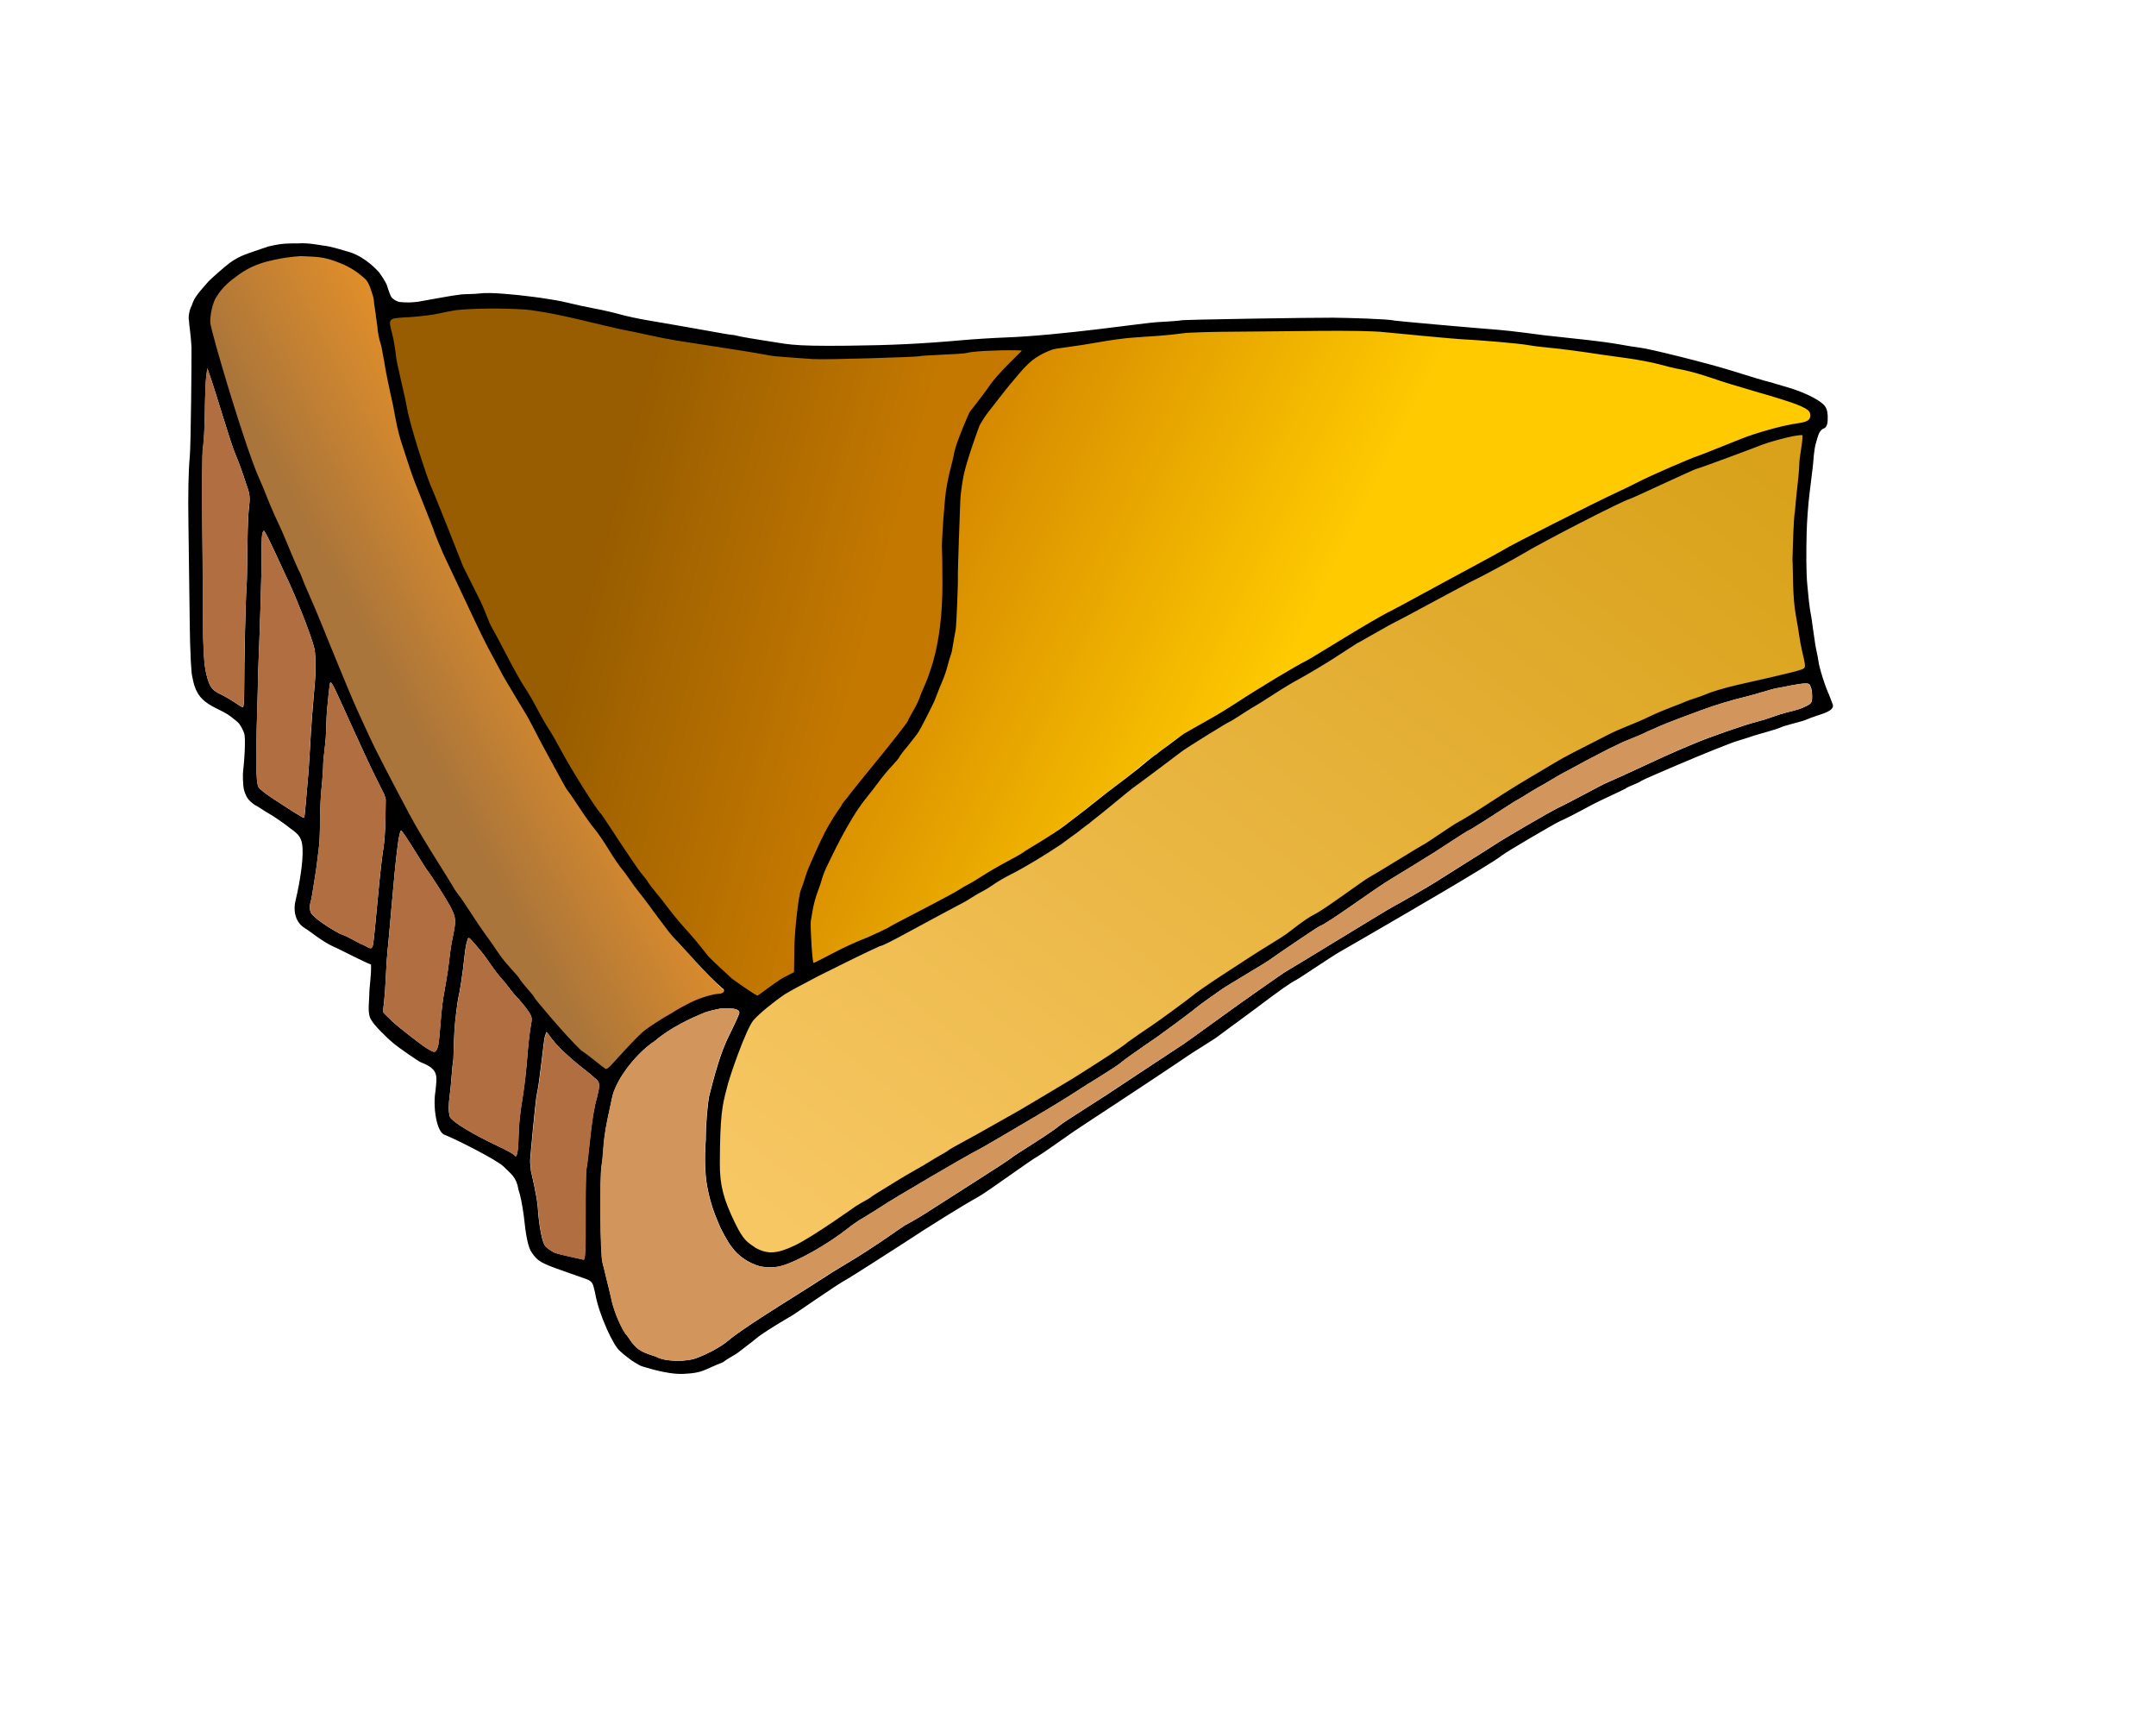
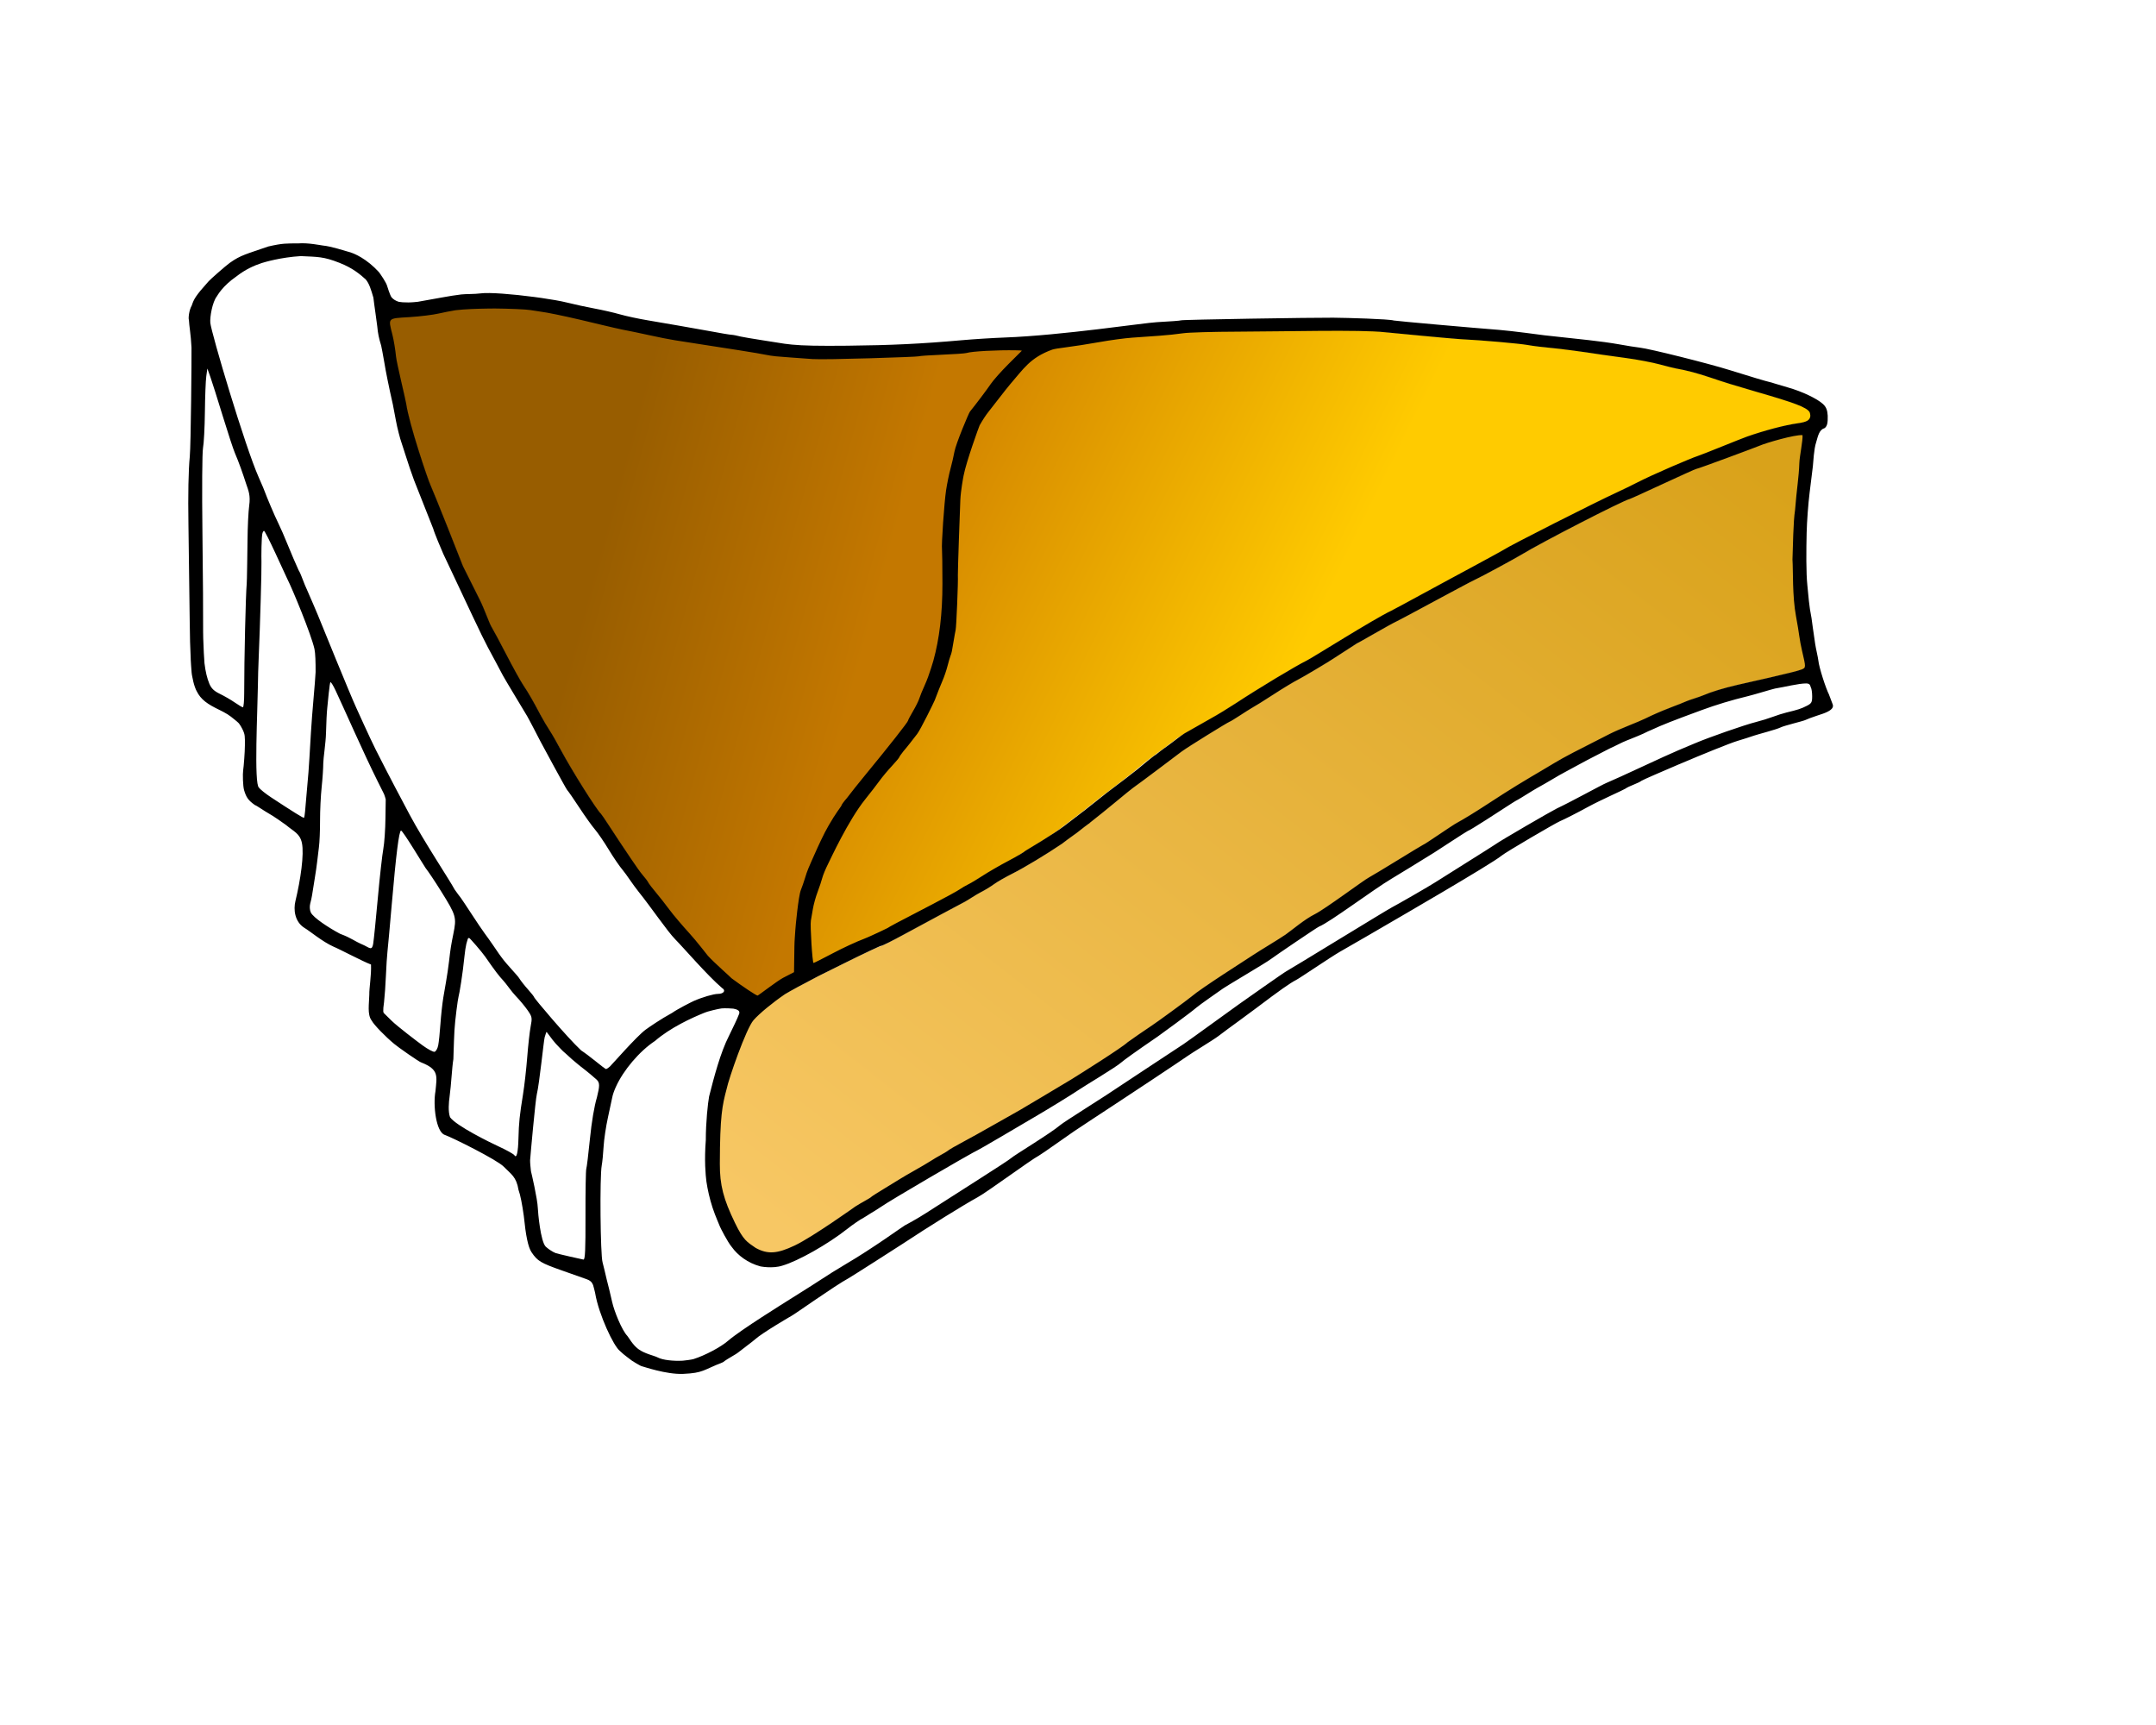
<svg xmlns="http://www.w3.org/2000/svg" xmlns:ns1="http://www.inkscape.org/namespaces/inkscape" xmlns:ns2="http://inkscape.sourceforge.net/DTD/sodipodi-0.dtd" xmlns:xlink="http://www.w3.org/1999/xlink" height="200pt" id="svg2" ns1:export-filename="/datas/Projs/Cliparts Stocker/flan.png" ns1:export-xdpi="90.000000" ns1:export-ydpi="90.000000" ns1:version="0.41" ns2:docbase="/datas/Projs/Cliparts Stocker" ns2:docname="flan.svg" ns2:version="0.32" width="250pt">
  <defs id="defs3">
    <linearGradient id="linearGradient12381">
      <stop id="stop12383" offset="0" style="stop-color:#e49029;stop-opacity:1;" />
      <stop id="stop12385" offset="1" style="stop-color:#aa753a;stop-opacity:1;" />
    </linearGradient>
    <linearGradient id="linearGradient10857">
      <stop id="stop10859" offset="0" style="stop-color:#d9a21a;stop-opacity:1;" />
      <stop id="stop10861" offset="1" style="stop-color:#f7c764;stop-opacity:1;" />
    </linearGradient>
    <linearGradient id="linearGradient9333">
      <stop id="stop9335" offset="0" style="stop-color:#c47800;stop-opacity:1;" />
      <stop id="stop9337" offset="1" style="stop-color:#985d00;stop-opacity:1;" />
    </linearGradient>
    <linearGradient id="linearGradient9325">
      <stop id="stop9327" offset="0" style="stop-color:#cf7f00;stop-opacity:1;" />
      <stop id="stop9329" offset="1" style="stop-color:#ffcb00;stop-opacity:1;" />
    </linearGradient>
    <linearGradient gradientTransform="matrix(1.268,0,0,0.802,-2.345,-0.211)" gradientUnits="userSpaceOnUse" id="linearGradient9331" ns1:collect="always" x1="102.661" x2="158.087" xlink:href="#linearGradient9325" y1="118.345" y2="135.628" />
    <linearGradient gradientTransform="matrix(0.965,0,0,1.049,-0.547,-0.576)" gradientUnits="userSpaceOnUse" id="linearGradient9339" ns1:collect="always" x1="135.631" x2="92.462" xlink:href="#linearGradient9333" y1="115.19" y2="102.455" />
    <linearGradient gradientTransform="matrix(1.157,0,0,0.871,-0.76,-0.56)" gradientUnits="userSpaceOnUse" id="linearGradient10863" ns1:collect="always" x1="241.747" x2="105.475" xlink:href="#linearGradient10857" y1="79.179" y2="209.976" />
    <linearGradient gradientTransform="matrix(0.802,0,0,1.269,-0.644,-0.785)" gradientUnits="userSpaceOnUse" id="linearGradient12387" ns1:collect="always" x1="83.185" x2="60.032" xlink:href="#linearGradient12381" y1="35.558" y2="55.075" />
    <linearGradient gradientTransform="matrix(1.157,0,0,0.871,-0.76,-0.56)" gradientUnits="userSpaceOnUse" id="linearGradient12398" ns1:collect="always" x1="241.747" x2="105.475" xlink:href="#linearGradient10857" y1="79.179" y2="209.976" />
    <linearGradient gradientTransform="matrix(1.268,0,0,0.802,-2.345,-0.211)" gradientUnits="userSpaceOnUse" id="linearGradient12400" ns1:collect="always" x1="102.661" x2="158.087" xlink:href="#linearGradient9325" y1="118.345" y2="135.628" />
    <linearGradient gradientTransform="matrix(0.965,0,0,1.049,-0.547,-0.576)" gradientUnits="userSpaceOnUse" id="linearGradient12402" ns1:collect="always" x1="135.631" x2="92.462" xlink:href="#linearGradient9333" y1="115.19" y2="102.455" />
    <linearGradient gradientTransform="matrix(0.802,0,0,1.269,-0.644,-0.785)" gradientUnits="userSpaceOnUse" id="linearGradient12404" ns1:collect="always" x1="83.185" x2="60.032" xlink:href="#linearGradient12381" y1="35.558" y2="55.075" />
  </defs>
  <ns2:namedview bordercolor="#666666" borderopacity="1.0" id="base" ns1:current-layer="layer1" ns1:cx="156.25000" ns1:cy="144.37984" ns1:document-units="px" ns1:pageopacity="0.0" ns1:pageshadow="2" ns1:window-height="693" ns1:window-width="1024" ns1:window-x="0" ns1:window-y="25" ns1:zoom="2.0640000" pagecolor="#ffffff" />
  <g id="layer1" ns1:groupmode="layer" ns1:label="Layer 1">
    <g id="g12389" transform="translate(-3.554,5.644)">
      <path d="M 282.455,61.479 C 281.281,61.369 276.691,62.692 275.836,63.079 C 275.396,63.278 266.223,66.687 265.986,66.687 C 265.748,66.687 256.018,71.265 255.634,71.361 C 254.478,71.651 241.89,78.152 238.788,80.05 C 237.855,80.622 232.47,83.518 231.793,83.815 C 231.116,84.111 227.035,86.325 226.491,86.607 C 225.948,86.888 220.138,90.04 219.496,90.34 C 218.305,90.895 213.561,93.722 213.316,93.79 C 213.244,93.833 210.018,95.913 209.646,96.143 C 209.162,96.489 204.96,99 204.219,99.374 C 203.478,99.748 201.752,100.787 200.361,101.695 C 198.969,102.604 197.391,103.58 196.879,103.86 C 196.366,104.14 193.828,105.835 193.522,105.93 C 193.216,106.025 187.071,109.844 186.087,110.573 C 185.964,110.67 179.382,115.637 178.527,116.219 C 178.015,116.569 174.356,119.676 171.814,121.646 C 171.787,121.703 171.743,121.743 171.657,121.772 C 171.431,121.947 171.253,122.072 171.03,122.242 C 170.289,122.85 169.448,123.496 168.458,124.187 C 168.189,124.379 167.739,124.727 167.517,124.877 C 165.123,126.499 161.626,128.605 159.862,129.489 C 158.751,130.046 157.413,130.815 156.914,131.183 C 156.414,131.551 155.471,132.105 154.812,132.438 C 154.153,132.77 152.94,133.607 152.428,133.881 C 151.915,134.154 150.285,135.015 148.82,135.794 C 147.356,136.573 144.743,138.002 142.986,138.962 C 141.228,139.923 139.639,140.719 139.472,140.719 C 139.305,140.72 136.608,141.989 133.481,143.542 C 131.867,144.343 131.046,144.749 129.685,145.425 C 127.262,146.682 125.364,147.699 124.509,148.216 C 122.551,149.556 120.531,151.254 119.647,152.263 C 118.499,153.573 115.799,161.322 115.474,162.929 C 114.797,165.466 114.429,167.124 114.408,174.536 C 114.398,177.853 114.964,180.025 116.761,183.727 C 118.08,186.446 118.646,186.651 119.992,187.585 C 121.852,188.602 123.331,188.521 126.077,187.209 C 128.863,185.878 135.443,181.163 135.457,181.155 C 136.333,180.584 137.69,179.925 137.935,179.68 C 138.179,179.436 141.535,177.436 142.327,176.92 C 143.119,176.404 146.088,174.785 147.095,174.128 C 148.102,173.47 149.499,172.762 149.73,172.559 C 149.961,172.357 151.047,171.723 152.145,171.148 C 154.173,170.085 159.774,166.871 160.96,166.223 C 161.105,166.131 167.747,162.206 168.96,161.454 C 170.172,160.703 176.869,156.48 177.68,155.682 C 177.762,155.602 180.909,153.425 181.507,153.047 C 182.106,152.67 187.065,149.05 187.593,148.593 C 189.087,147.3 196.063,142.893 197.161,142.162 C 198.259,141.431 201.26,139.627 202.211,138.962 C 203.163,138.298 205.149,136.6 206.76,135.794 C 208.371,134.988 214.352,130.52 215.136,130.116 C 215.974,129.684 223.463,125.044 223.574,125.034 C 223.787,125.016 228.057,122.014 228.876,121.584 C 229.694,121.154 231.721,119.92 233.393,118.823 C 235.064,117.726 237.21,116.351 238.161,115.78 C 239.112,115.209 240.089,114.641 240.325,114.494 C 240.562,114.348 241.199,113.944 241.768,113.616 C 242.337,113.287 243.284,112.724 243.87,112.361 C 244.456,111.998 245.82,111.273 246.882,110.73 C 247.943,110.186 250.909,108.649 252.497,107.844 C 254.085,107.038 257.033,105.968 258.049,105.46 C 259.065,104.951 260.702,104.206 261.72,103.828 C 261.82,103.791 261.898,103.773 262.002,103.734 C 262.004,103.734 262.032,103.703 262.033,103.703 C 262.035,103.703 262.094,103.703 262.096,103.703 C 263.008,103.357 264.017,102.947 264.417,102.762 C 264.879,102.549 266.376,102.125 267.084,101.821 C 268.333,101.285 270.199,100.729 272.385,100.221 C 273.87,99.876 281.339,98.247 282.329,97.837 C 283.002,97.559 282.979,97.542 282.361,94.919 C 282.205,94.26 282.028,93.247 281.953,92.661 C 281.877,92.075 281.658,90.685 281.451,89.587 C 280.86,86.444 281.002,82.455 280.886,80.772 C 280.965,78.829 281.004,74.89 281.294,73.086 C 281.542,69.827 281.875,68.098 281.953,65.777 C 281.987,64.752 282.534,62.258 282.455,61.479 z " id="path3999" ns2:nodetypes="ccccccccccccccccccccccccccccccccccccccccccccccccccccccccccccccccccccccccccccc" style="fill:url(#linearGradient12398);fill-opacity:1;stroke:none;stroke-width:0.5;stroke-linecap:round;stroke-linejoin:round;stroke-miterlimit:4;stroke-opacity:1" />
      <path d="M 207.217,45.41 C 202.899,45.438 198.131,45.524 194.393,45.536 C 190.527,45.547 186.663,45.66 185.824,45.788 C 184.984,45.916 183.345,46.084 182.169,46.166 C 180.992,46.248 179.077,46.368 177.915,46.449 C 176.754,46.531 174.476,46.848 172.843,47.142 C 171.21,47.437 168.776,47.822 167.424,47.993 C 166.432,48.118 165.87,48.22 165.47,48.34 C 162.001,49.596 160.957,51.394 158.948,53.696 C 158.279,54.463 156.062,57.352 155.546,57.981 C 155.112,58.509 154.576,59.381 154.159,60.123 C 154.054,60.327 152.051,65.815 151.639,67.968 C 151.571,68.326 151.208,70.249 151.135,71.749 C 151.062,73.25 150.73,83.133 150.757,83.501 C 150.821,84.386 150.532,91.526 150.41,92.039 C 150.358,92.26 150.234,92.984 150.127,93.646 C 149.848,95.37 149.771,95.625 149.591,96.072 C 149.502,96.293 149.319,96.986 149.15,97.648 C 148.981,98.31 148.622,99.359 148.362,99.948 C 148.103,100.536 147.569,101.896 147.165,102.972 C 147.042,103.298 144.923,107.604 144.424,108.234 C 144.307,108.381 143.769,109.021 143.258,109.683 C 142.851,110.21 142.508,110.642 142.25,110.944 C 142.145,111.091 141.911,111.377 141.872,111.448 C 141.785,111.571 141.653,111.733 141.651,111.794 C 141.649,111.894 141.125,112.53 140.485,113.212 C 139.846,113.894 138.988,114.924 138.564,115.512 C 138.139,116.1 137.105,117.4 136.295,118.411 C 133.639,121.723 130.921,127.724 130.529,128.493 C 130.138,129.262 129.727,130.257 129.616,130.698 C 129.504,131.139 129.178,132.119 128.891,132.872 C 128.604,133.626 128.284,134.833 128.166,135.55 C 128.098,135.969 127.852,137.312 127.851,137.315 C 127.717,138.051 128.078,143.937 128.261,143.931 C 128.352,143.928 129.678,143.237 131.223,142.419 C 132.767,141.601 134.998,140.587 136.169,140.15 C 136.689,139.957 136.828,139.85 137.24,139.678 C 138.062,139.307 138.871,138.939 139.792,138.48 C 140.268,138.179 140.708,137.928 146.818,134.763 C 148.702,133.786 150.582,132.762 150.977,132.494 C 151.373,132.226 151.996,131.851 152.364,131.675 C 152.731,131.499 153.75,130.895 154.632,130.32 C 155.514,129.746 157.293,128.707 158.602,128.02 C 159.875,127.352 161.054,126.644 161.311,126.413 C 161.375,126.357 165.732,123.808 167.361,122.538 C 168.033,122.014 168.976,121.299 169.472,120.931 C 169.968,120.563 171.044,119.734 171.866,119.072 C 173.519,117.742 174.046,117.336 176.97,115.134 C 178.073,114.303 179.532,113.119 180.215,112.519 C 180.461,112.303 181.536,111.464 181.696,111.385 C 182.122,111.063 182.52,110.73 182.862,110.502 C 183.635,109.988 185.715,108.324 186.076,108.139 C 186.436,107.954 189.35,106.28 190.266,105.776 C 191.182,105.273 192.88,104.243 194.047,103.476 C 197.684,101.089 203.371,97.647 205.106,96.797 C 206.019,96.349 215.453,90.394 218.339,89.015 C 219.109,88.647 226.188,84.742 227.066,84.289 C 227.552,84.024 235.525,79.732 235.856,79.5 C 236.7,78.907 250.012,72.154 253.563,70.52 C 254.446,70.114 255.789,69.483 256.525,69.103 C 259.181,67.73 265.199,65.189 266.008,64.944 C 266.727,64.726 272.739,62.245 273.759,61.888 C 276.54,60.912 279.721,60.078 281.667,59.808 C 283.131,59.605 283.595,59.33 283.652,58.642 C 283.642,58.428 283.59,58.233 283.526,58.075 C 283.072,57.311 281.157,56.601 275.24,54.893 C 272.017,53.963 270.122,53.391 268.151,52.719 C 266.128,52.03 264.287,51.548 262.668,51.27 C 262.374,51.219 261.22,50.908 260.116,50.608 C 259.013,50.308 256.683,49.871 254.918,49.631 C 253.153,49.392 251.463,49.173 251.169,49.127 C 248.12,48.654 244.647,48.201 243.008,48.056 C 241.905,47.959 240.404,47.751 239.669,47.615 C 238.322,47.366 232.458,46.873 228.988,46.701 C 227.958,46.65 217.992,45.704 217.33,45.63 C 215.389,45.414 211.534,45.381 207.217,45.41 z " id="path4762" ns2:nodetypes="cccccccccccccccccccccccccccccccccccccccccccccccccccccccccccccccccccccccccccc" style="fill:url(#linearGradient12400);fill-opacity:1;stroke:none;stroke-width:0.5;stroke-linecap:round;stroke-linejoin:round;stroke-miterlimit:4;stroke-opacity:1" />
      <path d="M 79.021,41.772 C 77.164,41.798 75.357,41.885 73.896,42.055 C 73.047,42.2 72.008,42.386 71.287,42.558 C 70.406,42.767 68.348,43.023 66.697,43.124 C 63.274,43.333 63.381,43.191 64.056,45.859 C 64.265,46.687 64.524,48.195 64.622,49.223 C 64.72,50.25 66.132,55.919 66.225,56.579 C 66.671,59.727 69.6,68.394 69.967,69.155 C 70.333,69.916 74.889,81.351 75.06,81.856 C 75.288,82.332 77.043,85.827 77.701,87.138 C 78.358,88.45 79.135,90.711 79.43,91.194 C 79.724,91.676 80.805,93.698 81.819,95.658 C 82.833,97.618 84.013,99.722 84.428,100.342 C 85.245,101.562 86.028,102.898 87.132,104.995 C 87.519,105.729 88.129,106.829 88.516,107.416 C 88.902,108.003 89.719,109.365 90.308,110.466 C 91.988,113.606 95.849,119.765 96.501,120.338 C 96.585,120.411 97.172,121.27 97.79,122.224 C 98.408,123.178 99.155,124.299 99.456,124.739 C 99.758,125.179 100.539,126.384 101.217,127.411 C 101.895,128.439 102.713,129.591 103.04,129.958 C 103.367,130.325 103.76,130.817 103.889,131.058 C 104.019,131.299 104.575,132.022 105.115,132.662 C 105.656,133.301 106.591,134.495 107.19,135.303 C 107.79,136.11 109.173,137.749 110.271,138.949 C 111.369,140.149 112.994,142.271 113.164,142.471 C 114.169,143.571 116.765,145.834 116.811,145.929 C 118.503,147.187 120.645,148.623 120.866,148.633 C 120.982,148.627 123.927,146.35 124.859,145.866 L 126.525,144.986 L 126.588,140.993 C 126.603,139.986 126.694,139.245 126.745,138.352 C 126.758,138 127.215,133.158 127.594,132.221 C 127.772,131.781 128.075,130.954 128.254,130.367 C 128.626,129.149 128.639,129.101 130.172,125.682 C 130.544,124.854 130.884,124.152 131.241,123.45 C 131.274,123.403 131.268,123.334 131.304,123.293 C 131.307,123.289 131.332,123.266 131.335,123.261 C 131.728,122.5 132.146,121.781 132.593,121.061 C 132.601,121.044 132.649,120.98 132.656,120.966 C 132.669,120.938 132.673,120.931 132.687,120.903 C 133.033,120.353 133.466,119.76 133.882,119.174 C 133.882,119.172 133.882,119.146 133.882,119.143 C 133.894,118.98 134.279,118.467 134.762,117.917 C 135.52,116.918 136.386,115.804 137.466,114.49 C 141.317,109.806 144.242,106.093 144.257,105.876 C 144.264,105.772 144.619,105.116 145.043,104.398 C 145.466,103.68 145.91,102.801 146.017,102.449 C 146.125,102.096 146.499,101.15 146.866,100.342 C 147.236,99.531 147.546,98.643 147.841,97.733 C 147.967,97.335 148.108,96.919 148.218,96.538 C 149.152,93.162 149.64,89.191 149.633,84.56 C 149.629,81.856 149.571,79.467 149.539,79.247 C 149.433,78.535 149.91,71.991 150.199,70.067 C 150.353,69.039 150.638,67.51 150.859,66.703 C 151.08,65.896 151.368,64.722 151.488,64.062 C 151.711,62.83 153.7,58.062 153.909,57.806 C 154.823,56.679 156.543,54.39 157.147,53.498 C 157.543,52.914 158.803,51.526 159.945,50.386 L 161.988,48.342 L 161.705,48.311 L 161.077,48.28 C 159.581,48.249 157.938,48.3 156.518,48.374 C 156.482,48.376 156.429,48.372 156.392,48.374 C 156.357,48.376 156.365,48.372 156.329,48.374 C 154.938,48.451 153.799,48.555 153.374,48.688 C 153.149,48.759 151.425,48.895 149.539,48.971 C 147.653,49.048 146.02,49.163 145.923,49.223 C 145.772,49.316 131.358,49.779 129.386,49.631 C 129.368,49.63 129.373,49.633 129.355,49.631 C 129.336,49.63 129.311,49.633 129.292,49.631 C 126.9,49.452 124.826,49.329 123.727,49.223 C 123.213,49.173 122.491,49.056 122.124,48.971 C 121.757,48.886 119.913,48.577 118.005,48.28 C 116.097,47.982 113.395,47.555 112,47.336 C 110.606,47.118 108.815,46.833 108.008,46.708 C 107.2,46.582 105.378,46.231 103.984,45.922 C 102.589,45.612 100.745,45.237 99.865,45.073 C 98.984,44.909 94.21,43.761 93.231,43.532 C 90.596,42.916 88.077,42.371 87.258,42.275 C 86.928,42.236 86.151,42.123 85.56,42.023 C 85.155,41.955 84.394,41.908 83.485,41.866 C 83.351,41.859 83.213,41.841 83.077,41.835 C 82.148,41.798 81.098,41.781 80.027,41.772 C 79.675,41.769 79.368,41.772 79.021,41.772 z " id="path4760" ns2:nodetypes="ccccccccccccccccccccccccccccccccccccccccccccccccccccccccccccccccccccccccccccccccccccc" style="fill:url(#linearGradient12402);fill-opacity:1;stroke:none;stroke-width:0.5;stroke-linecap:round;stroke-linejoin:round;stroke-miterlimit:4;stroke-opacity:1" />
-       <path d="M 49.922,33.437 C 46.803,33.622 44.208,34.388 43.837,34.509 C 42.619,34.904 41.24,35.531 39.928,36.558 C 37.658,38.119 36.904,39.631 36.838,39.711 C 36.12,40.612 35.718,42.97 35.797,43.841 C 35.94,45.41 41.235,63.192 43.364,67.961 C 43.857,69.065 44.322,70.185 44.405,70.452 C 44.487,70.719 45.801,73.881 46.486,75.245 C 46.765,75.8 47.385,77.249 47.873,78.461 C 48.361,79.672 49.135,81.445 49.576,82.402 C 49.58,82.409 49.571,82.426 49.576,82.433 C 49.718,82.664 49.895,82.982 50.049,83.411 C 50.3,84.108 50.795,85.296 51.152,86.059 C 51.632,87.179 52.065,88.1 52.634,89.496 C 53.114,90.673 57.6,101.717 58.625,103.936 C 58.828,104.378 59.362,105.573 59.823,106.585 C 60.5,108.071 61.082,109.336 61.62,110.432 C 61.734,110.665 61.827,110.814 61.935,111.031 C 63.403,113.955 65.986,118.873 66.885,120.553 C 69.153,124.789 73.211,130.842 73.916,132.187 C 73.93,132.206 73.903,132.199 73.916,132.218 C 74.367,132.879 74.536,133.054 74.894,133.543 C 75.139,133.835 77.861,138.075 78.583,139.029 C 79.305,139.983 80.844,142.263 80.853,142.276 C 80.977,142.426 81.301,142.913 81.326,142.938 C 82.124,144.014 83.729,145.624 83.974,146.028 C 84.219,146.433 84.839,147.247 85.362,147.826 C 85.884,148.404 86.339,148.939 86.339,149.024 C 86.339,149.178 91.383,155.196 93.654,157.316 C 94.102,157.6 95.146,158.391 95.956,159.05 C 96.731,159.681 97.358,160.164 97.469,160.217 C 97.52,160.229 97.579,160.214 97.627,160.217 C 97.723,160.185 97.895,160.052 98.131,159.838 C 98.4,159.595 102.314,155.125 103.712,154.1 C 104.227,153.722 106.098,152.416 107.874,151.451 C 108.611,150.914 110.848,149.786 111.216,149.623 C 112.556,149.03 114.296,148.523 114.999,148.519 C 115.907,148.514 116.276,147.953 115.63,147.573 C 113.386,145.665 109.561,141.231 108.347,140.006 C 107.132,138.782 104.515,134.934 102.577,132.534 C 101.724,131.478 100.659,129.776 100.18,129.223 C 99.702,128.671 98.709,127.225 97.973,126.007 C 97.237,124.789 96.253,123.383 95.798,122.854 C 95.343,122.325 94.27,120.805 93.402,119.481 C 92.533,118.156 91.663,116.9 91.478,116.706 C 91.293,116.511 87.553,109.596 87.316,109.139 C 86.98,108.488 85.543,105.681 85.236,105.166 C 84.928,104.651 81.676,99.302 81.452,98.86 C 81.228,98.419 80.671,97.347 80.191,96.464 C 78.472,93.303 78.479,93.317 74.106,84.01 C 73.31,82.317 72.429,80.468 72.151,79.879 C 71.915,79.382 70.663,76.354 70.606,76.001 C 70.435,75.601 68.512,70.732 67.579,68.371 C 67.326,67.731 66.592,65.57 66.129,64.083 C 66.092,63.966 66.037,63.778 66.034,63.768 C 65.885,63.3 65.72,62.775 65.656,62.601 C 65.411,61.939 64.951,60.132 64.773,59.133 C 64.432,57.228 64.146,55.734 63.859,54.561 C 63.83,54.443 63.17,51.367 62.944,49.895 C 62.814,49.047 62.475,47.417 62.471,47.404 C 62.113,46.235 61.939,45.476 61.841,44.377 C 61.794,43.852 61.346,40.909 61.242,39.932 C 60.884,38.698 60.585,37.685 60.043,37.062 C 59.297,36.394 58.115,35.318 55.945,34.477 C 53.465,33.497 52.586,33.561 49.922,33.437 z " id="path3239" ns2:nodetypes="ccccccccccccccccccccccccccccccccccccccccccccccccccccccccccccccccc" style="fill:url(#linearGradient12404);fill-opacity:1;stroke:none;stroke-width:0.5;stroke-linecap:round;stroke-linejoin:round;stroke-miterlimit:4;stroke-opacity:1" />
      <path d="M 49.641,31.984 C 47.881,31.991 47.28,31.939 45.021,32.464 C 41.605,33.651 40.775,33.792 39.128,34.959 C 39.122,34.963 39.117,34.964 39.111,34.968 C 38.427,35.453 36.02,37.584 35.804,37.845 C 33.783,40.09 33.52,40.61 33.201,41.588 C 32.77,42.311 32.652,43.602 32.762,43.82 C 32.801,44.744 33.063,46.044 33.16,48.072 C 33.186,49.361 33.074,63.122 32.895,64.94 C 32.689,67.026 32.613,70.829 32.688,75.417 C 32.752,79.378 32.84,86.141 32.886,90.444 C 32.912,92.819 32.954,94.542 33.036,96.072 C 33.039,96.151 33.041,96.286 33.044,96.362 C 33.059,96.627 33.075,96.948 33.094,97.191 C 33.145,98.119 33.214,98.742 33.284,98.965 C 33.287,98.979 33.29,98.992 33.293,99.006 C 33.299,99.025 33.302,99.101 33.309,99.114 C 33.33,99.152 33.323,99.204 33.342,99.247 C 33.464,99.922 33.637,100.478 33.84,100.954 C 33.875,101.028 33.903,101.094 33.947,101.17 C 34.602,102.525 35.664,103.228 37.503,104.112 C 37.94,104.322 38.309,104.529 38.655,104.734 C 38.665,104.74 38.679,104.745 38.689,104.75 C 38.898,104.88 39.067,105.011 39.252,105.14 C 39.39,105.246 40.296,105.961 40.429,106.118 C 40.434,106.123 40.441,106.129 40.446,106.135 C 40.476,106.167 40.5,106.201 40.529,106.234 C 40.686,106.446 40.857,106.715 41.009,107.022 C 41.46,107.924 41.421,108.18 41.416,109.587 C 41.413,110.611 41.24,112.856 41.15,113.42 C 41.061,113.984 41.108,115.884 41.291,116.504 C 41.625,117.635 41.951,118.098 42.99,118.825 C 43.136,118.825 44.511,119.784 45.021,120.06 C 45.678,120.414 47.433,121.622 47.773,121.891 C 48.975,122.909 49.923,123.193 50.233,124.676 C 50.598,126.422 50.027,130.344 49.224,133.678 C 48.927,134.908 49.07,136.819 50.624,137.798 C 51.463,138.283 53.359,139.915 55.167,140.723 C 55.729,140.922 59.671,143.001 60.916,143.463 C 60.982,145.174 60.63,147.038 60.65,148.134 C 60.624,149.482 60.309,151.199 61.01,152.112 C 61.381,152.813 63.168,154.628 64.483,155.718 C 64.903,156.101 68.473,158.611 68.71,158.611 C 71.448,159.701 71.104,160.689 70.878,163.059 C 70.487,165.214 70.962,169.333 72.312,169.797 C 73.43,170.176 80.414,173.653 81.442,174.716 C 82.596,175.909 83.387,176.239 83.73,178.346 C 83.735,178.357 83.741,178.377 83.746,178.387 C 83.993,179.017 84.298,180.586 84.534,182.308 C 84.85,185.36 85.187,187.132 85.744,187.953 C 86.665,189.31 87.143,189.598 90.493,190.779 C 92.105,191.348 93.807,191.948 94.273,192.114 C 94.788,192.297 95.055,192.53 95.251,193.009 C 95.325,193.22 95.462,193.822 95.549,194.153 C 95.558,194.203 95.565,194.232 95.574,194.285 C 96.132,197.581 98.429,202.482 99.409,203.212 C 100.086,203.881 100.985,204.467 101.269,204.713 C 101.335,204.77 102.629,205.562 102.802,205.566 C 102.906,205.569 106.561,206.867 109.209,206.743 C 112.32,206.598 112.22,206.155 115.317,204.947 C 116.205,204.269 117.225,203.82 117.788,203.353 C 118.351,202.886 119.883,201.78 120.283,201.414 C 121.336,200.447 125.843,197.809 125.911,197.783 C 126.25,197.646 132.655,193.086 134.738,191.964 C 135.222,191.704 142.866,186.799 143.127,186.626 C 147.07,184.017 152.617,180.574 154.698,179.44 C 156.229,178.606 162.885,173.682 164.163,173.008 C 164.651,172.751 168.669,169.869 169.568,169.27 C 169.973,169.007 174.862,165.752 175.676,165.242 C 176.491,164.731 186.679,157.966 187.189,157.583 C 187.7,157.2 191.14,155.122 191.922,154.524 C 192.704,153.927 194.095,152.901 195.006,152.245 C 195.917,151.588 197.183,150.649 197.824,150.164 C 201.45,147.425 203.011,146.325 203.966,145.838 C 204.552,145.538 209.246,142.334 210.688,141.503 C 211.486,141.043 218.189,137.193 218.637,136.902 C 218.667,136.883 234.185,127.907 235.695,126.641 C 236.38,126.067 244.083,121.573 244.738,121.303 C 245.393,121.033 247.397,120.009 249.189,119.032 C 250.982,118.055 254.607,116.453 254.826,116.288 C 255.044,116.124 255.641,115.835 256.152,115.642 C 256.662,115.448 257.19,115.184 257.329,115.062 C 257.467,114.939 260.9,113.463 263.098,112.525 C 263.128,112.512 263.158,112.505 263.189,112.492 C 263.195,112.487 263.312,112.441 263.321,112.434 C 266.753,110.973 270.991,109.248 272.199,108.886 C 273.074,108.624 274.208,108.264 274.718,108.082 C 275.229,107.901 278.224,107.123 278.813,106.823 C 279.403,106.522 282.291,105.848 282.659,105.67 C 283.394,105.316 285.392,104.698 285.436,104.668 C 286.429,104.307 287.101,103.872 286.92,103.292 C 286.92,103.22 286.029,101.004 286.373,101.816 C 285.817,100.742 284.789,97.507 284.69,96.503 C 284.641,96.013 284.281,94.534 284.191,93.878 C 283.835,91.3 283.774,91.143 283.63,89.922 C 283.22,87.881 283.171,86.583 282.985,84.843 C 282.782,82.954 282.811,79.453 282.875,76.701 C 282.914,74.993 283.12,72.229 283.33,70.551 C 283.541,68.873 283.77,67.023 283.836,66.44 C 283.903,65.856 283.987,63.785 284.351,62.709 C 284.653,61.66 284.831,60.775 285.665,60.533 C 286.053,60.23 286.162,59.728 286.132,58.615 C 286.084,57.737 285.886,57.264 285.394,56.808 C 284.504,55.983 282.142,54.862 280.023,54.264 C 279.075,53.996 278.12,53.712 277.901,53.634 C 277.683,53.556 277.35,53.457 277.164,53.418 C 276.673,53.317 274.2,52.581 271.005,51.578 C 267.691,50.537 258.584,48.261 257.08,48.097 C 256.497,48.033 255.064,47.803 253.897,47.591 C 252.73,47.379 250.582,47.083 249.123,46.928 C 245.483,46.541 243.641,46.344 242.343,46.19 C 242.219,46.175 237.227,45.498 235.33,45.353 C 231.629,45.072 219.276,43.976 219.043,43.903 C 218.303,43.671 211.876,43.488 209.671,43.468 C 206.784,43.441 186.339,43.76 186.145,43.878 C 186.06,43.93 184.385,44.057 182.415,44.16 C 180.446,44.263 167.749,46.201 158.941,46.53 C 157.045,46.601 154.061,46.789 152.311,46.945 C 145.999,47.507 141.316,47.73 134.539,47.799 C 130.185,47.843 127.72,47.798 125.969,47.624 C 125.6,47.579 125.184,47.544 124.842,47.492 C 124.373,47.415 118.678,46.541 118.095,46.389 C 117.511,46.238 116.855,46.11 116.636,46.108 C 116.417,46.105 114.925,45.856 113.32,45.552 C 111.716,45.249 105.231,44.129 103.772,43.886 C 102.313,43.644 100.343,43.222 99.395,42.95 C 98.447,42.677 96.687,42.276 95.483,42.054 C 94.279,41.832 92.369,41.416 91.239,41.134 C 90.214,40.879 88.804,40.642 87.302,40.422 C 86.825,40.347 86.58,40.319 86.15,40.264 C 82.786,39.82 79.191,39.531 77.869,39.709 C 76.911,39.837 75.59,39.791 74.861,39.874 C 74.131,39.958 72.818,40.165 71.943,40.33 C 71.068,40.495 68.353,40.976 68.147,41.01 C 67.886,41.04 67.762,41.046 67.533,41.068 C 67.266,41.084 67.032,41.11 66.696,41.11 C 65.964,41.11 65.566,41.077 65.221,41.018 C 64.749,40.875 64.37,40.641 64.085,40.314 C 63.827,39.942 63.433,38.643 63.414,38.581 C 63.286,38.044 62.387,36.756 62.134,36.415 C 60.264,34.38 58.347,33.494 57.355,33.26 C 56.917,33.157 54.799,32.43 53.443,32.307 C 53.112,32.272 51.184,31.858 49.641,31.984 z M 56.03,34.983 C 58.181,35.817 59.359,36.891 60.098,37.554 C 60.635,38.17 60.929,39.151 61.284,40.373 C 61.387,41.342 61.834,44.278 61.88,44.798 C 61.978,45.887 62.13,46.623 62.486,47.782 C 62.489,47.795 62.821,49.42 62.95,50.26 C 63.173,51.719 63.824,54.785 63.853,54.902 C 64.138,56.064 64.435,57.523 64.773,59.411 C 64.95,60.401 65.409,62.203 65.652,62.859 C 65.715,63.031 65.877,63.539 66.025,64.003 C 66.028,64.013 66.088,64.202 66.124,64.318 C 66.583,65.791 67.307,67.928 67.558,68.562 C 68.483,70.901 70.381,75.733 70.55,76.129 C 70.607,76.479 71.85,79.474 72.084,79.967 C 72.36,80.551 73.235,82.401 74.023,84.078 C 78.358,93.303 78.346,93.279 80.049,96.412 C 80.525,97.287 81.096,98.361 81.318,98.799 C 81.54,99.237 84.734,104.522 85.039,105.032 C 85.344,105.543 86.786,108.341 87.12,108.986 C 87.354,109.439 91.056,116.286 91.239,116.479 C 91.423,116.672 92.276,117.91 93.137,119.223 C 93.998,120.535 95.074,122.039 95.524,122.563 C 95.975,123.087 96.942,124.497 97.671,125.704 C 98.401,126.912 99.385,128.348 99.859,128.895 C 100.334,129.443 101.41,131.123 102.255,132.17 C 104.176,134.549 106.746,138.35 107.949,139.563 C 109.153,140.777 112.961,145.197 115.185,147.089 C 115.825,147.465 115.463,147.996 114.564,148.001 C 113.867,148.005 112.129,148.515 110.801,149.103 C 110.436,149.265 108.215,150.394 107.485,150.927 C 105.725,151.883 103.884,153.155 103.374,153.53 C 101.989,154.546 98.112,158.991 97.845,159.232 C 97.611,159.444 97.419,159.565 97.323,159.597 C 97.276,159.594 97.233,159.609 97.182,159.597 C 97.072,159.544 96.451,159.07 95.682,158.445 C 94.88,157.792 93.855,157.027 93.411,156.746 C 91.16,154.644 86.133,148.668 86.133,148.515 C 86.133,148.431 85.706,147.887 85.188,147.313 C 84.67,146.739 84.047,145.949 83.804,145.548 C 83.561,145.146 81.984,143.546 81.193,142.481 C 81.169,142.456 80.835,141.974 80.712,141.826 C 80.703,141.813 79.182,139.563 78.466,138.618 C 77.751,137.673 75.045,133.453 74.803,133.164 C 74.448,132.68 74.296,132.526 73.849,131.871 C 73.836,131.852 73.838,131.849 73.824,131.83 C 73.126,130.497 69.126,124.483 66.879,120.283 C 65.988,118.619 63.418,113.766 61.963,110.867 C 61.856,110.653 61.77,110.502 61.657,110.271 C 61.124,109.184 60.529,107.931 59.858,106.458 C 59.401,105.455 58.866,104.276 58.664,103.839 C 57.649,101.638 53.206,90.683 52.73,89.516 C 52.166,88.133 51.747,87.227 51.271,86.117 C 51.27,86.115 51.272,86.111 51.271,86.109 C 50.917,85.352 50.425,84.173 50.177,83.481 C 50.024,83.057 49.862,82.732 49.721,82.503 C 49.716,82.496 49.717,82.494 49.713,82.487 C 49.276,81.539 48.522,79.775 48.038,78.575 C 47.554,77.374 46.93,75.942 46.654,75.392 C 45.975,74.041 44.68,70.899 44.598,70.634 C 44.517,70.369 44.051,69.258 43.562,68.164 C 41.452,63.437 36.21,45.806 36.069,44.251 C 35.991,43.387 36.377,41.05 37.089,40.156 C 37.155,40.077 37.898,38.604 40.147,37.056 C 41.448,36.039 42.819,35.409 44.027,35.017 C 44.394,34.898 46.958,34.131 50.049,33.947 C 52.689,34.07 53.572,34.012 56.03,34.983 z M 80.091,42.046 C 81.155,42.055 82.193,42.084 83.116,42.121 C 83.251,42.127 83.389,42.13 83.522,42.137 C 84.426,42.179 85.192,42.227 85.594,42.295 C 86.182,42.394 86.933,42.513 87.261,42.552 C 88.075,42.648 90.601,43.166 93.22,43.778 C 94.192,44.006 98.918,45.149 99.793,45.312 C 100.668,45.475 102.518,45.858 103.904,46.166 C 105.29,46.473 107.081,46.829 107.883,46.953 C 108.685,47.077 110.476,47.358 111.862,47.575 C 113.247,47.792 115.933,48.208 117.829,48.503 C 119.726,48.799 121.576,49.115 121.941,49.199 C 122.305,49.284 123.021,49.39 123.532,49.44 C 124.624,49.546 126.683,49.676 129.061,49.854 C 129.08,49.856 129.1,49.861 129.119,49.862 C 129.136,49.864 129.142,49.861 129.16,49.862 C 131.12,50.009 145.43,49.532 145.58,49.44 C 145.676,49.38 147.294,49.267 149.169,49.191 C 151.044,49.115 152.758,48.996 152.982,48.926 C 153.404,48.793 154.55,48.679 155.933,48.603 C 155.968,48.601 155.972,48.596 156.007,48.594 C 156.043,48.592 156.071,48.596 156.107,48.594 C 157.519,48.521 159.171,48.481 160.657,48.511 L 161.271,48.528 L 161.544,48.569 L 159.513,50.592 C 158.378,51.725 157.13,53.127 156.737,53.708 C 156.137,54.594 154.429,56.858 153.521,57.977 C 153.314,58.232 151.339,62.961 151.117,64.185 C 150.998,64.842 150.723,66.035 150.504,66.838 C 150.284,67.64 149.977,69.132 149.824,70.153 C 149.537,72.066 149.089,78.597 149.194,79.304 C 149.226,79.523 149.256,81.896 149.26,84.584 C 149.268,89.187 148.787,93.139 147.859,96.495 C 147.75,96.873 147.629,97.259 147.503,97.655 C 147.21,98.56 146.901,99.451 146.533,100.258 C 146.168,101.06 145.786,101.996 145.68,102.347 C 145.573,102.697 145.139,103.573 144.718,104.286 C 144.297,105 143.946,105.667 143.939,105.77 C 143.924,105.986 141.02,109.676 137.192,114.332 C 136.118,115.638 135.251,116.73 134.498,117.722 C 134.017,118.269 133.631,118.787 133.619,118.949 C 133.619,118.952 133.611,118.963 133.611,118.966 C 133.197,119.548 132.778,120.15 132.434,120.698 C 132.42,120.725 132.406,120.72 132.393,120.748 C 132.386,120.762 132.351,120.831 132.343,120.847 C 131.899,121.563 131.465,122.295 131.075,123.052 C 131.071,123.056 131.062,123.081 131.058,123.085 C 131.023,123.126 131.025,123.179 130.992,123.226 C 130.637,123.924 130.292,124.632 129.923,125.456 C 128.399,128.854 128.385,128.887 128.016,130.097 C 127.838,130.681 127.547,131.516 127.37,131.954 C 126.993,132.885 126.537,137.696 126.524,138.046 C 126.474,138.933 126.39,139.681 126.375,140.682 L 126.317,144.644 L 124.634,145.514 C 123.708,145.995 120.804,148.252 120.689,148.258 C 120.684,148.259 120.677,148.257 120.672,148.258 C 120.452,148.248 118.343,146.839 116.661,145.589 C 116.615,145.495 114.013,143.219 113.014,142.124 C 112.845,141.925 111.229,139.819 110.137,138.626 C 109.046,137.434 107.667,135.807 107.071,135.004 C 106.475,134.202 105.552,133.021 105.015,132.385 C 104.478,131.749 103.926,131.033 103.797,130.794 C 103.668,130.554 103.301,130.064 102.976,129.699 C 102.651,129.335 101.834,128.201 101.161,127.18 C 100.487,126.159 99.686,124.965 99.387,124.527 C 99.087,124.09 98.343,122.956 97.729,122.008 C 97.115,121.059 96.544,120.224 96.461,120.151 C 95.813,119.581 91.965,113.459 90.294,110.337 C 89.709,109.243 88.921,107.87 88.537,107.287 C 88.153,106.703 87.52,105.629 87.136,104.9 C 86.039,102.815 85.263,101.47 84.451,100.258 C 84.038,99.641 82.873,97.539 81.865,95.591 C 80.857,93.643 79.795,91.661 79.502,91.182 C 79.21,90.702 78.423,88.449 77.77,87.145 C 77.117,85.841 75.361,82.347 75.134,81.873 C 74.965,81.372 70.451,70.031 70.086,69.275 C 69.722,68.519 66.799,59.887 66.356,56.759 C 66.263,56.102 64.879,50.486 64.782,49.465 C 64.684,48.443 64.434,46.931 64.226,46.108 C 63.556,43.455 63.435,43.589 66.837,43.381 C 68.478,43.28 70.537,43.025 71.412,42.817 C 72.129,42.647 73.155,42.456 73.999,42.311 C 75.45,42.143 77.251,42.081 79.096,42.054 C 79.441,42.054 79.741,42.043 80.091,42.046 z M 217.692,45.718 C 218.348,45.791 228.209,46.729 229.23,46.779 C 232.672,46.949 238.504,47.46 239.84,47.707 C 240.569,47.842 242.061,48.025 243.155,48.122 C 244.781,48.265 248.222,48.722 251.245,49.191 C 251.537,49.236 253.208,49.467 254.958,49.705 C 256.709,49.943 259.036,50.385 260.13,50.683 C 261.224,50.981 262.358,51.263 262.65,51.313 C 264.255,51.589 266.082,52.072 268.088,52.755 C 270.043,53.422 271.92,54.005 275.116,54.927 C 280.986,56.62 282.889,57.318 283.339,58.077 C 283.402,58.233 283.437,58.42 283.447,58.632 C 283.39,59.314 282.935,59.591 281.482,59.792 C 279.552,60.06 276.416,60.881 273.658,61.848 C 272.646,62.203 266.679,64.657 265.966,64.873 C 265.163,65.117 259.184,67.648 256.55,69.009 C 255.82,69.386 254.507,70.024 253.632,70.427 C 250.11,72.047 236.897,78.74 236.06,79.329 C 235.732,79.56 227.83,83.808 227.348,84.07 C 226.477,84.52 219.442,88.388 218.678,88.753 C 215.817,90.121 206.471,96.034 205.566,96.478 C 203.845,97.322 198.191,100.725 194.583,103.093 C 193.425,103.853 191.736,104.881 190.828,105.38 C 189.92,105.879 187.025,107.559 186.667,107.743 C 186.31,107.926 184.26,109.561 183.493,110.072 C 183.154,110.297 182.754,110.64 182.332,110.959 C 182.174,111.037 181.109,111.863 180.865,112.078 C 180.187,112.673 178.735,113.84 177.641,114.664 C 174.74,116.848 174.232,117.24 172.593,118.559 C 171.778,119.216 170.706,120.051 170.214,120.416 C 169.722,120.781 168.776,121.504 168.109,122.024 C 166.493,123.284 162.171,125.815 162.108,125.87 C 161.853,126.099 160.702,126.782 159.439,127.445 C 158.141,128.126 156.369,129.155 155.493,129.724 C 154.618,130.294 153.604,130.901 153.239,131.075 C 152.874,131.25 152.255,131.613 151.863,131.879 C 151.47,132.146 149.62,133.158 147.752,134.126 C 141.691,137.266 141.244,137.523 140.773,137.822 C 139.859,138.278 139.051,138.648 138.236,139.016 C 137.828,139.187 137.69,139.28 137.175,139.472 C 136.014,139.905 133.817,140.923 132.285,141.735 C 130.753,142.546 129.425,143.215 129.334,143.218 C 129.152,143.225 128.787,137.401 128.92,136.67 C 128.92,136.668 129.159,135.32 129.226,134.905 C 129.343,134.193 129.671,133 129.956,132.252 C 130.241,131.505 130.566,130.535 130.677,130.097 C 130.788,129.66 131.192,128.672 131.58,127.909 C 131.968,127.146 134.682,121.215 137.316,117.929 C 138.12,116.927 139.125,115.628 139.546,115.045 C 139.967,114.462 140.826,113.433 141.461,112.757 C 142.095,112.081 142.619,111.447 142.621,111.348 C 142.622,111.288 142.742,111.147 142.828,111.025 C 142.867,110.955 143.114,110.649 143.218,110.503 C 143.474,110.204 143.817,109.798 144.221,109.276 C 144.728,108.62 145.241,107.963 145.356,107.817 C 145.851,107.193 147.953,102.919 148.075,102.595 C 148.476,101.528 149.011,100.178 149.269,99.595 C 149.526,99.011 149.872,97.997 150.039,97.34 C 150.207,96.684 150.416,95.968 150.504,95.749 C 150.682,95.305 150.733,95.072 151.009,93.362 C 151.115,92.705 151.247,91.989 151.299,91.77 C 151.42,91.261 151.711,84.16 151.647,83.283 C 151.621,82.918 151.956,73.125 152.029,71.637 C 152.101,70.149 152.466,68.228 152.534,67.874 C 152.943,65.738 154.908,60.309 155.013,60.107 C 155.426,59.371 155.983,58.501 156.413,57.977 C 156.926,57.354 159.098,54.486 159.762,53.725 C 161.754,51.442 162.794,49.65 166.236,48.404 C 166.632,48.285 167.191,48.196 168.175,48.072 C 169.516,47.903 171.935,47.527 173.555,47.235 C 175.174,46.943 177.442,46.636 178.594,46.555 C 179.746,46.474 181.646,46.338 182.813,46.257 C 183.98,46.175 185.611,46.003 186.444,45.876 C 187.276,45.748 191.096,45.638 194.931,45.627 C 202.346,45.605 213.842,45.29 217.692,45.718 z M 35.613,51.33 C 35.622,51.351 35.629,51.373 35.638,51.396 L 36.086,52.647 C 36.345,53.377 37.2,56.088 37.992,58.673 C 38.784,61.259 39.627,63.825 39.866,64.376 C 40.495,65.833 41.104,67.586 41.588,69.086 C 41.978,70.238 42.305,70.913 42.079,72.54 C 41.957,73.416 41.838,75.833 41.822,77.911 C 41.806,79.99 41.736,83.588 41.731,83.697 C 41.729,83.702 41.732,83.709 41.731,83.714 C 41.719,83.93 41.708,84.445 41.697,84.609 C 41.544,86.272 41.305,96.092 41.308,101.518 C 41.308,102.721 41.218,103.702 41.109,103.698 C 40.999,103.693 40.433,103.355 39.849,102.952 C 39.265,102.548 38.233,101.95 37.561,101.626 C 36.654,101.188 36.23,100.785 35.92,100.051 C 35.577,99.238 35.326,98.187 35.166,96.868 C 35.165,96.862 35.167,96.857 35.166,96.851 C 35.095,96.1 35.035,94.717 34.975,93.014 C 34.973,92.681 34.955,92.389 34.959,92.035 C 34.978,90.066 34.93,83.143 34.851,76.652 C 34.771,70.104 34.81,64.293 34.942,63.605 C 35.073,62.923 35.206,60.417 35.232,58.035 C 35.258,55.653 35.354,53.171 35.448,52.515 L 35.613,51.33 z M 282.236,61.624 C 282.315,62.4 281.782,64.888 281.747,65.909 C 281.67,68.222 281.332,69.957 281.084,73.203 C 280.795,75 280.762,78.911 280.683,80.847 C 280.798,82.523 280.645,86.517 281.233,89.648 C 281.439,90.742 281.664,92.115 281.739,92.699 C 281.814,93.282 282.007,94.297 282.162,94.953 C 282.778,97.566 282.773,97.569 282.104,97.846 C 281.117,98.254 273.678,99.881 272.199,100.225 C 270.021,100.731 268.179,101.29 266.935,101.824 C 266.23,102.127 264.743,102.549 264.283,102.761 C 263.884,102.945 262.863,103.345 261.954,103.689 C 261.952,103.69 261.906,103.706 261.904,103.706 C 261.903,103.706 261.865,103.722 261.863,103.723 C 261.759,103.761 261.698,103.793 261.597,103.83 C 260.584,104.206 258.929,104.932 257.917,105.438 C 256.905,105.945 253.995,107.015 252.414,107.817 C 250.832,108.62 247.86,110.144 246.802,110.685 C 245.744,111.227 244.402,111.973 243.818,112.335 C 243.235,112.696 242.288,113.259 241.721,113.586 C 241.154,113.914 240.498,114.302 240.262,114.448 C 240.026,114.594 239.063,115.172 238.115,115.741 C 237.168,116.31 235.031,117.674 233.366,118.767 C 231.701,119.859 229.672,121.098 228.857,121.527 C 228.042,121.955 223.806,124.923 223.594,124.942 C 223.483,124.952 216.019,129.58 215.184,130.011 C 214.403,130.413 208.433,134.877 206.829,135.68 C 205.224,136.483 203.256,138.171 202.308,138.834 C 201.36,139.496 198.363,141.28 197.269,142.008 C 196.174,142.736 189.233,147.136 187.745,148.424 C 187.219,148.879 182.282,152.482 181.686,152.858 C 181.09,153.235 177.946,155.414 177.865,155.494 C 177.057,156.289 170.394,160.473 169.186,161.222 C 167.979,161.97 161.349,165.888 161.204,165.979 C 160.022,166.625 154.463,169.827 152.443,170.886 C 151.349,171.46 150.261,172.093 150.031,172.295 C 149.801,172.497 148.407,173.198 147.404,173.854 C 146.4,174.509 143.443,176.125 142.654,176.639 C 141.865,177.152 138.505,179.139 138.261,179.382 C 138.018,179.626 136.672,180.298 135.799,180.866 C 135.786,180.875 129.225,185.558 126.45,186.883 C 123.713,188.191 122.244,188.286 120.391,187.273 C 119.05,186.343 118.506,186.119 117.191,183.41 C 115.402,179.723 114.837,177.561 114.846,174.257 C 114.867,166.873 115.218,165.233 115.893,162.706 C 116.216,161.105 118.913,153.365 120.056,152.06 C 120.937,151.055 122.958,149.385 124.908,148.051 C 125.76,147.535 127.634,146.518 130.047,145.266 C 131.403,144.593 132.228,144.182 133.835,143.384 C 136.951,141.837 139.636,140.567 139.803,140.566 C 139.969,140.565 141.542,139.782 143.292,138.825 C 145.043,137.868 147.669,136.451 149.128,135.676 C 150.586,134.9 152.198,134.042 152.708,133.769 C 153.219,133.497 154.439,132.666 155.096,132.335 C 155.752,132.004 156.695,131.434 157.193,131.067 C 157.69,130.701 159.003,129.948 160.11,129.393 C 161.867,128.513 165.343,126.416 167.728,124.801 C 167.949,124.651 168.396,124.287 168.664,124.096 C 169.651,123.408 170.512,122.762 171.25,122.157 C 171.472,121.987 171.638,121.875 171.864,121.701 C 171.949,121.672 172.003,121.625 172.029,121.568 C 174.562,119.605 178.191,116.52 178.702,116.172 C 179.554,115.592 186.113,110.641 186.236,110.544 C 187.216,109.818 193.358,106.022 193.663,105.927 C 193.968,105.833 196.493,104.134 197.003,103.855 C 197.514,103.576 199.066,102.614 200.451,101.708 C 201.837,100.803 203.575,99.752 204.314,99.379 C 205.053,99.007 209.22,96.517 209.702,96.172 C 210.072,95.943 213.285,93.852 213.357,93.809 C 213.601,93.741 218.33,90.948 219.516,90.394 C 220.155,90.096 225.961,86.945 226.503,86.664 C 227.045,86.384 231.109,84.174 231.783,83.879 C 232.457,83.584 237.807,80.694 238.737,80.125 C 241.827,78.233 254.379,71.777 255.53,71.488 C 255.913,71.392 265.596,66.838 265.833,66.838 C 266.07,66.838 275.209,63.438 275.647,63.24 C 276.499,62.855 281.067,61.514 282.236,61.624 z M 44.35,76.411 C 44.557,76.265 47.694,83.302 47.955,83.813 C 48.757,85.376 51.675,92.436 52.174,94.688 C 52.313,95.313 52.357,96.791 52.348,98.26 C 52.292,99.675 51.791,104.686 51.627,107.585 C 51.463,110.484 51.288,113.248 51.246,113.727 C 51.204,114.206 51.085,115.579 50.981,116.777 C 50.877,117.976 50.759,119.351 50.716,119.836 C 50.672,120.321 50.6,120.745 50.55,120.781 C 50.461,120.844 48.786,119.804 45.485,117.631 C 44.599,117.048 43.748,116.361 43.596,116.114 C 42.798,115.644 43.386,103.943 43.43,100.225 C 43.43,100.217 43.43,100.208 43.43,100.2 C 43.445,98.963 43.483,97.616 43.546,96.147 C 43.771,90.863 44.019,82.248 43.977,81.21 C 43.951,80.582 43.964,77.199 44.143,76.734 C 44.207,76.566 44.281,76.46 44.35,76.411 z M 54.644,99.819 C 54.716,99.747 55.076,100.328 55.44,101.103 C 56.773,103.938 59.741,110.726 61.93,115.111 L 62.933,117.117 C 63.047,117.421 63.136,117.694 63.19,117.938 L 63.149,120.814 C 63.128,122.565 62.98,124.713 62.817,125.588 C 62.654,126.464 62.269,129.865 61.972,133.148 C 61.674,136.43 61.352,139.63 61.251,140.259 C 61.069,141.384 60.635,140.85 59.871,140.498 C 58.071,139.722 57.993,139.404 56.128,138.709 C 54.473,137.835 51.979,136.228 51.602,135.402 C 51.438,135.042 51.403,134.458 51.52,134.026 C 51.631,133.614 51.76,133.042 51.801,132.75 C 51.843,132.458 52.012,131.384 52.183,130.363 C 52.353,129.341 52.537,128.088 52.589,127.578 C 52.64,127.067 52.763,126.05 52.862,125.323 C 52.962,124.596 53.041,122.746 53.036,121.212 C 53.032,119.678 53.145,117.353 53.285,116.04 C 53.425,114.727 53.534,113.063 53.534,112.343 C 53.534,111.623 53.919,109.216 53.956,107.685 C 53.993,106.153 54.079,104.422 54.147,103.839 C 54.202,103.368 54.281,102.546 54.346,101.841 C 54.362,101.671 54.383,101.511 54.396,101.36 C 54.399,101.318 54.408,101.319 54.412,101.277 C 54.48,100.553 54.577,99.886 54.644,99.819 z M 282.839,100.008 C 283.51,100.018 283.438,100.508 283.529,100.639 C 283.637,100.793 283.726,101.395 283.728,101.982 C 283.732,102.921 283.634,103.1 282.875,103.482 C 282.024,103.911 281.581,104.062 279.758,104.502 C 279.247,104.625 278.293,104.926 277.636,105.173 C 276.98,105.42 275.846,105.768 275.116,105.952 C 273.256,106.422 267.834,108.312 265.568,109.276 C 264.984,109.524 263.85,110.002 263.048,110.337 C 262.246,110.672 259.739,111.808 257.478,112.865 C 255.217,113.922 252.71,115.061 251.908,115.393 C 251.106,115.725 246.664,118.2 244.216,119.355 C 243.509,119.689 235.412,124.375 234.75,124.884 C 234.41,125.14 226.34,130.177 225.442,130.76 C 224.544,131.344 219.555,134.214 218.753,134.623 C 217.951,135.032 202.799,144.336 202.432,144.503 C 202.109,144.651 195.884,149.055 195.196,149.534 C 194.509,150.014 187.262,155.285 186.543,155.759 C 185.824,156.233 175.32,163.152 174.591,163.65 C 173.861,164.148 168.072,167.784 167.562,168.217 C 165.939,169.595 160.393,172.917 159.878,173.389 C 159.364,173.862 150.811,179.24 148.183,180.949 C 146.081,182.315 145.127,182.89 143.458,183.783 C 143.075,183.988 138.568,187.284 134.274,189.801 C 133.107,190.485 131.257,191.64 130.163,192.371 C 129.069,193.101 125.694,195.19 125.256,195.479 C 124.818,195.767 118.073,199.936 116.114,201.629 C 114.976,202.612 112.57,203.887 110.776,204.456 C 110.478,204.55 109.314,204.693 109.118,204.704 C 107.67,204.785 105.992,204.607 105.231,204.199 C 104.72,203.925 103.213,203.636 102.23,202.897 C 101.335,202.224 100.734,201.071 100.549,200.878 C 99.688,199.982 98.511,197.047 98.193,195.611 C 97.796,193.811 97.615,193.207 97.356,192.155 C 97.158,191.351 96.855,189.962 96.718,189.511 C 96.371,188.368 96.264,176.228 96.585,174.525 C 96.682,174.014 96.813,172.701 96.875,171.607 C 96.938,170.513 97.24,168.484 97.547,167.098 C 97.854,165.712 98.147,164.34 98.202,164.048 C 98.297,163.536 98.508,162.969 98.765,162.39 C 98.768,162.385 98.771,162.379 98.774,162.374 C 99.912,159.827 102.415,156.86 104.816,155.279 C 107.176,153.244 110.379,151.755 112.516,150.894 C 112.736,150.767 114.619,150.297 115.102,150.247 C 115.631,150.193 116.718,150.251 116.918,150.28 C 116.984,150.332 118.22,150.383 117.766,151.241 C 117.572,151.79 116.959,153.046 116.274,154.457 C 114.938,157.059 113.944,160.869 113.188,163.849 C 112.996,164.873 112.674,167.859 112.677,170.605 C 112.43,173.796 112.64,175.972 112.768,176.993 C 112.959,178.275 113.264,179.649 113.716,181.035 C 114.168,182.421 114.81,183.79 114.845,183.933 C 114.881,184.075 116.082,186.431 116.702,187.14 C 117.601,188.403 119.173,189.608 121.114,190.124 C 121.114,190.124 122.969,190.509 124.518,190.008 C 126.94,189.304 131.547,186.7 134.539,184.339 C 135.415,183.648 136.549,182.872 137.059,182.615 C 137.274,182.506 137.75,182.178 138.12,181.952 C 138.629,181.64 139.072,181.391 139.579,181.04 C 141.505,179.706 153.421,172.812 153.968,172.552 C 154.515,172.292 156.515,171.161 158.411,170.032 C 160.307,168.904 162.837,167.414 164.031,166.725 C 165.224,166.037 169.459,163.449 170.272,162.879 C 171.085,162.31 176.163,159.298 176.928,158.586 C 177.228,158.306 179.038,156.99 182.548,154.591 C 182.909,154.343 187.664,150.88 188.516,150.131 C 189.026,149.682 192.099,147.557 192.163,147.504 C 192.856,146.923 199.294,143.223 200.153,142.539 C 200.534,142.235 207.164,137.725 207.492,137.595 C 209.135,136.944 215.88,131.865 218.731,130.176 C 219.188,129.906 223.642,127.192 225.343,126.119 C 225.574,125.973 230.418,122.803 230.498,122.803 C 230.734,122.803 235.946,119.409 236.043,119.339 C 236.913,118.776 237.894,118.135 238.182,118.004 C 238.481,117.868 240.633,116.481 241.298,116.123 C 241.809,115.847 242.823,115.266 243.553,114.829 C 244.282,114.393 245.118,113.913 245.41,113.769 C 245.701,113.624 246.417,113.238 247.001,112.907 C 247.844,112.427 249.546,111.536 252.372,110.088 C 252.729,109.914 253.037,109.774 253.367,109.616 C 254.144,109.227 254.601,108.997 255.621,108.605 C 255.821,108.528 257.608,107.823 258.381,107.403 C 258.401,107.392 258.42,107.389 258.439,107.378 C 258.559,107.324 258.658,107.289 258.771,107.237 C 260.607,106.388 262.092,105.807 266.629,104.137 C 268.866,103.314 271.288,102.579 273.79,101.974 C 274.811,101.727 277.383,100.933 277.984,100.797 C 279.382,100.58 281.661,99.991 282.839,100.008 z M 65.552,122.754 C 65.789,122.667 69.202,128.362 69.373,128.572 C 69.756,129.058 70.715,130.471 71.794,132.203 C 74.087,135.883 74.168,136.166 73.642,138.742 C 73.3,140.419 73.203,141.001 72.979,142.961 C 72.746,144.998 72.25,147.602 72.092,148.573 C 71.934,149.544 71.733,151.394 71.645,152.684 C 71.557,153.974 71.405,155.44 71.305,155.95 C 71.205,156.46 70.945,156.913 70.733,156.953 C 70.52,156.993 69.695,156.548 68.893,155.966 C 68.133,155.416 64.989,153.029 64.077,152.129 L 62.867,150.935 C 62.845,150.864 62.822,150.791 62.809,150.711 L 62.825,150.148 L 62.933,149.253 C 63.033,148.389 63.163,146.524 63.223,145.117 C 63.283,143.709 63.386,142.086 63.455,141.503 C 63.524,140.919 63.822,137.637 64.118,134.209 C 64.789,126.445 65.236,122.869 65.552,122.754 z M 76.112,139.372 C 76.217,139.4 78.026,141.466 78.557,142.232 C 80.127,144.492 80.655,145.181 81.425,146.012 C 81.826,146.444 82.662,147.675 83.282,148.316 C 83.902,148.957 84.736,149.96 85.139,150.546 C 85.83,151.552 85.855,151.695 85.594,153.057 C 85.443,153.85 85.205,155.991 85.064,157.815 C 84.923,159.638 84.631,162.205 84.418,163.518 C 83.892,166.759 83.768,167.951 83.713,170.281 C 83.661,172.499 83.429,173.496 83.091,172.95 C 82.977,172.764 81.855,172.136 80.596,171.558 C 79.338,170.979 74.111,168.419 73.135,167.071 C 72.81,166.166 72.94,164.769 73.066,163.857 C 73.326,161.968 73.424,159.445 73.65,158.08 C 73.663,158.007 73.702,155.797 73.816,153.637 C 73.898,152.106 74.351,148.687 74.454,148.399 C 74.556,148.116 75.1,144.899 75.366,142.166 C 75.44,141.404 75.547,140.767 75.656,140.259 C 75.688,140.192 75.857,139.501 75.938,139.381 C 75.997,139.379 76.038,139.353 76.112,139.372 z M 88.015,153.903 C 88.055,153.929 88.068,153.907 88.114,153.944 L 89.001,155.121 C 89.253,155.455 89.648,155.892 90.104,156.356 C 90.109,156.361 90.115,156.367 90.12,156.373 C 90.418,156.696 90.76,157.029 91.082,157.284 C 91.707,157.869 92.317,158.415 92.822,158.81 C 92.875,158.851 92.93,158.905 92.98,158.942 C 93.262,159.198 94.392,159.991 95.806,161.263 C 96.315,161.747 96.267,162.277 95.848,163.982 C 95.434,165.351 95.027,167.758 94.762,170.414 C 94.529,172.748 94.275,174.829 94.198,175.047 C 94.121,175.265 94.064,178.517 94.074,182.275 C 94.088,187.617 94.02,189.099 93.759,189.072 C 93.575,189.053 89.788,188.19 89.49,188.077 C 89.482,188.068 88.849,187.88 87.935,187.083 C 87.124,186.282 86.73,181.789 86.705,181.114 C 86.654,179.695 85.706,175.625 85.644,175.412 C 85.575,174.766 85.505,174.128 85.512,173.721 C 85.558,173.027 86.331,164.422 86.548,163.534 C 86.957,161.853 87.621,155.172 87.766,154.698 L 88.015,153.903 z " id="path3236" ns2:nodetypes="cccccccccccccccccccccccccccccccccccccccccccccccccccccccccccccccccccccccccccccccccccccccccccccccccccccccccccccccccccccccccccccccccccccccccccccccccccccccccccccccccccccccccccccccccccccccccccccccccccccccccccccccccccccccccccccccccccccccccccccccccccccccccccccccccccccccccccccccccccccccccccccccccccccccccccccccccccccccccccccccccccccccccccccccccccccccccccccccccccccccccccccccccccccccccccccccccccccccccccccccccccccccccccccccccccccccccccccccccccccccccccccccccccccccccccccccccccccccccccccccccccccccccccccccccccccccccccccccccccccccccccccccccccccccccccccccccccccccccccccccccccccccccccccccccccccccccccccccccccccccccccccccccccccccccccccccccccccccccccccccccccccccccccccccccccccccc" style="fill:#000000;fill-opacity:1" />
-       <path d="M 282.8,100.006 C 281.621,99.989 279.354,100.57 277.956,100.787 C 277.355,100.923 274.79,101.728 273.769,101.975 C 271.267,102.58 268.818,103.308 266.581,104.131 C 262.045,105.801 260.574,106.376 258.737,107.225 C 258.624,107.277 258.513,107.327 258.394,107.381 C 258.374,107.392 258.351,107.37 258.331,107.381 C 257.558,107.801 255.781,108.523 255.581,108.6 C 254.561,108.992 254.108,109.211 253.331,109.6 C 253.002,109.758 252.688,109.894 252.331,110.069 C 249.505,111.516 247.799,112.433 246.956,112.912 C 246.373,113.244 245.654,113.612 245.362,113.756 C 245.071,113.9 244.248,114.382 243.519,114.819 C 242.789,115.255 241.779,115.856 241.269,116.131 C 240.603,116.49 238.443,117.87 238.144,118.006 C 237.856,118.137 236.888,118.756 236.019,119.319 C 235.922,119.389 230.692,122.787 230.456,122.787 C 230.376,122.787 225.531,125.954 225.3,126.1 C 223.599,127.173 219.163,129.892 218.706,130.162 C 215.855,131.851 209.099,136.949 207.456,137.6 C 207.128,137.73 200.493,142.234 200.112,142.537 C 199.253,143.222 192.805,146.925 192.112,147.506 C 192.049,147.56 188.998,149.682 188.487,150.131 C 187.636,150.88 182.88,154.353 182.519,154.6 C 179.009,156.999 177.194,158.289 176.894,158.569 C 176.129,159.281 171.05,162.312 170.237,162.881 C 169.425,163.45 165.181,166.036 163.987,166.725 C 162.794,167.414 160.259,168.909 158.362,170.037 C 156.466,171.166 154.472,172.277 153.925,172.537 C 153.378,172.797 141.475,179.703 139.55,181.037 C 139.043,181.388 138.59,181.632 138.081,181.944 C 137.711,182.17 137.234,182.491 137.019,182.6 C 136.508,182.857 135.394,183.628 134.519,184.319 C 131.526,186.68 126.909,189.302 124.487,190.006 C 122.938,190.507 121.081,190.131 121.081,190.131 C 119.141,189.615 117.573,188.393 116.675,187.131 C 116.055,186.422 114.835,184.055 114.8,183.912 C 114.764,183.77 114.127,182.423 113.675,181.037 C 113.223,179.651 112.928,178.257 112.737,176.975 C 112.609,175.954 112.396,173.791 112.644,170.6 C 112.641,167.854 112.952,164.873 113.144,163.85 C 113.9,160.87 114.901,157.045 116.237,154.444 C 116.922,153.032 117.544,151.774 117.737,151.225 C 118.192,150.367 116.96,150.339 116.894,150.287 C 116.694,150.258 115.61,150.201 115.081,150.256 C 114.598,150.306 112.707,150.754 112.487,150.881 C 110.35,151.743 107.128,153.253 104.769,155.287 C 102.367,156.868 99.876,159.835 98.737,162.381 C 98.48,162.96 98.27,163.525 98.175,164.037 C 98.12,164.329 97.825,165.714 97.519,167.1 C 97.212,168.486 96.894,170.506 96.831,171.6 C 96.769,172.694 96.646,173.996 96.55,174.506 C 96.228,176.209 96.328,188.363 96.675,189.506 C 96.811,189.957 97.133,191.358 97.331,192.162 C 97.59,193.214 97.746,193.8 98.144,195.6 C 98.461,197.036 99.658,199.985 100.519,200.881 C 100.704,201.074 101.311,202.208 102.206,202.881 C 103.189,203.62 104.695,203.92 105.206,204.194 C 105.967,204.602 107.633,204.774 109.081,204.694 C 109.277,204.683 110.44,204.538 110.737,204.444 C 112.532,203.875 114.944,202.614 116.081,201.631 C 118.04,199.938 124.769,195.763 125.206,195.475 C 125.644,195.186 129.018,193.08 130.112,192.35 C 131.206,191.619 133.07,190.471 134.237,189.787 C 138.531,187.27 143.042,183.992 143.425,183.787 C 145.094,182.894 146.042,182.31 148.144,180.944 C 150.772,179.235 159.317,173.854 159.831,173.381 C 160.346,172.908 165.895,169.602 167.519,168.225 C 168.029,167.792 173.82,164.129 174.55,163.631 C 175.279,163.133 185.8,156.23 186.519,155.756 C 187.237,155.282 194.488,150.017 195.175,149.537 C 195.862,149.058 202.07,144.654 202.394,144.506 C 202.76,144.339 217.904,135.04 218.706,134.631 C 219.509,134.223 224.496,131.34 225.394,130.756 C 226.292,130.173 234.365,125.138 234.706,124.881 C 235.368,124.373 243.468,119.683 244.175,119.35 C 246.623,118.195 251.06,115.713 251.862,115.381 C 252.665,115.049 255.195,113.907 257.456,112.85 C 259.717,111.793 262.216,110.654 263.019,110.319 C 263.821,109.983 264.935,109.504 265.519,109.256 C 267.785,108.292 273.22,106.413 275.081,105.944 C 275.811,105.759 276.956,105.41 277.612,105.162 C 278.269,104.915 279.227,104.629 279.737,104.506 C 281.561,104.067 281.98,103.904 282.831,103.475 C 283.59,103.092 283.71,102.914 283.706,101.975 C 283.704,101.388 283.595,100.785 283.487,100.631 C 283.396,100.5 283.47,100.016 282.8,100.006 z " id="path6280" ns2:nodetypes="ccccccccccccccccccccccccccccccccccccccccccccccccccccccccccccccccccccccccccccccccccccccc" style="fill:#d2965c;fill-opacity:1;stroke:none;stroke-width:0.5;stroke-linecap:round;stroke-linejoin:round;stroke-miterlimit:4;stroke-opacity:1" />
-       <path d="M 35.593,51.258 L 35.436,52.446 C 35.343,53.103 35.243,55.599 35.217,57.982 C 35.191,60.366 35.035,62.867 34.904,63.549 C 34.772,64.237 34.731,70.038 34.811,76.591 C 34.89,83.088 34.955,90.038 34.936,92.009 C 34.932,92.363 34.933,92.646 34.936,92.979 C 34.995,94.684 35.084,96.074 35.155,96.826 C 35.315,98.146 35.562,99.202 35.905,100.016 C 36.216,100.751 36.624,101.173 37.532,101.611 C 38.205,101.935 39.232,102.521 39.816,102.924 C 40.4,103.328 40.989,103.67 41.098,103.675 C 41.208,103.68 41.287,102.69 41.286,101.486 C 41.284,96.056 41.539,86.23 41.693,84.566 C 41.703,84.402 41.713,83.875 41.724,83.659 C 41.73,83.55 41.802,79.954 41.818,77.873 C 41.834,75.793 41.946,73.37 42.068,72.494 C 42.295,70.865 41.958,70.175 41.568,69.022 C 41.083,67.521 40.477,65.789 39.847,64.331 C 39.609,63.779 38.763,61.195 37.97,58.608 C 37.177,56.02 36.321,53.302 36.062,52.572 L 35.624,51.321 C 35.614,51.298 35.602,51.279 35.593,51.258 z M 44.321,76.372 C 44.251,76.421 44.198,76.516 44.133,76.685 C 43.955,77.149 43.951,80.528 43.977,81.157 C 44.019,82.195 43.764,90.819 43.539,96.106 C 43.476,97.577 43.428,98.934 43.413,100.172 C 43.413,100.18 43.414,100.195 43.413,100.203 C 43.37,103.924 42.771,115.621 43.57,116.091 C 43.722,116.338 44.591,117.04 45.478,117.624 C 48.783,119.799 50.458,120.845 50.546,120.782 C 50.596,120.747 50.659,120.298 50.702,119.813 C 50.745,119.328 50.88,117.948 50.984,116.748 C 51.088,115.548 51.192,114.194 51.234,113.714 C 51.277,113.235 51.445,110.454 51.61,107.553 C 51.774,104.652 52.272,99.648 52.329,98.233 C 52.337,96.762 52.311,95.294 52.173,94.668 C 51.673,92.414 48.752,85.348 47.949,83.784 C 47.687,83.273 44.528,76.225 44.321,76.372 z M 54.644,99.797 C 54.576,99.865 54.462,100.51 54.394,101.236 C 54.39,101.277 54.397,101.287 54.394,101.329 C 54.381,101.48 54.347,101.66 54.331,101.83 C 54.266,102.535 54.199,103.329 54.144,103.8 C 54.075,104.384 53.993,106.145 53.956,107.678 C 53.919,109.211 53.518,111.618 53.518,112.338 C 53.518,113.059 53.408,114.715 53.268,116.029 C 53.127,117.343 53.013,119.653 53.017,121.189 C 53.022,122.725 52.96,124.59 52.861,125.317 C 52.761,126.045 52.631,127.058 52.579,127.569 C 52.528,128.08 52.343,129.331 52.173,130.353 C 52.002,131.375 51.839,132.469 51.797,132.761 C 51.756,133.053 51.627,133.599 51.516,134.012 C 51.399,134.444 51.445,135.028 51.61,135.388 C 51.986,136.214 54.458,137.828 56.114,138.703 C 57.981,139.399 58.066,139.739 59.868,140.517 C 60.633,140.869 61.064,141.393 61.245,140.267 C 61.346,139.637 61.666,136.421 61.964,133.136 C 62.262,129.851 62.646,126.443 62.809,125.567 C 62.973,124.692 63.132,122.566 63.153,120.814 L 63.184,117.936 C 63.13,117.693 63.048,117.396 62.934,117.092 L 61.933,115.09 C 59.741,110.702 56.761,103.916 55.426,101.079 C 55.061,100.303 54.716,99.725 54.644,99.797 z M 65.562,122.753 C 65.245,122.868 64.794,126.43 64.123,134.199 C 63.826,137.63 63.535,140.934 63.466,141.518 C 63.397,142.102 63.276,143.706 63.216,145.114 C 63.156,146.523 63.034,148.409 62.934,149.274 L 62.84,150.15 L 62.809,150.713 C 62.822,150.792 62.85,150.891 62.872,150.963 L 64.092,152.151 C 65.005,153.053 68.149,155.447 68.909,155.998 C 69.712,156.58 70.542,157.008 70.755,156.968 C 70.968,156.928 71.218,156.477 71.318,155.967 C 71.418,155.457 71.574,154.005 71.662,152.714 C 71.75,151.423 71.942,149.558 72.1,148.586 C 72.258,147.614 72.774,144.995 73.007,142.956 C 73.232,140.994 73.322,140.412 73.664,138.734 C 74.191,136.156 74.114,135.881 71.819,132.198 C 70.738,130.465 69.762,129.056 69.378,128.57 C 69.207,128.36 65.799,122.666 65.562,122.753 z M 75.948,139.391 C 75.867,139.511 75.698,140.199 75.666,140.267 C 75.557,140.775 75.459,141.412 75.385,142.175 C 75.118,144.91 74.579,148.115 74.478,148.398 C 74.374,148.687 73.902,152.12 73.821,153.652 C 73.706,155.813 73.676,158.021 73.664,158.094 C 73.438,159.46 73.33,161.989 73.07,163.879 C 72.944,164.792 72.838,166.195 73.164,167.101 C 74.14,168.45 79.349,170.994 80.609,171.573 C 81.869,172.152 82.997,172.795 83.112,172.98 C 83.45,173.527 83.685,172.541 83.737,170.322 C 83.792,167.99 83.931,166.78 84.457,163.535 C 84.67,162.221 84.942,159.668 85.083,157.843 C 85.223,156.018 85.463,153.852 85.614,153.058 C 85.876,151.695 85.869,151.563 85.176,150.556 C 84.774,149.97 83.92,148.977 83.3,148.336 C 82.679,147.694 81.855,146.454 81.454,146.021 C 80.682,145.19 80.147,144.499 78.576,142.237 C 78.043,141.471 76.241,139.419 76.136,139.391 C 76.061,139.371 76.007,139.389 75.948,139.391 z M 88.055,153.903 L 87.804,154.716 C 87.659,155.19 86.994,161.884 86.584,163.567 C 86.368,164.455 85.598,173.068 85.552,173.762 C 85.545,174.17 85.608,174.805 85.677,175.451 C 85.739,175.665 86.689,179.723 86.741,181.143 C 86.765,181.818 87.15,186.315 87.961,187.117 C 88.876,187.914 89.517,188.108 89.525,188.118 C 89.823,188.231 93.627,189.099 93.811,189.118 C 94.072,189.145 94.138,187.646 94.123,182.3 C 94.113,178.54 94.171,175.294 94.249,175.076 C 94.326,174.858 94.578,172.783 94.812,170.447 C 95.078,167.789 95.461,165.375 95.875,164.005 C 96.295,162.298 96.354,161.768 95.844,161.284 C 94.429,160.011 93.311,159.225 93.029,158.969 C 92.979,158.932 92.925,158.885 92.872,158.844 C 92.366,158.449 91.746,157.897 91.12,157.312 C 90.798,157.056 90.448,156.728 90.151,156.405 C 90.145,156.399 90.156,156.379 90.151,156.373 C 89.694,155.909 89.277,155.457 89.024,155.122 L 88.148,153.965 C 88.102,153.928 88.095,153.929 88.055,153.903 z " id="path6282" ns2:nodetypes="ccccccccccccccccccccccccccccccccccccccccccccccccccccccccccccccccccccccccccccccccccccccccccccccccccccccccccccccccccccccccccccccc" style="fill:#b16e41;fill-opacity:1;stroke:none;stroke-width:0.5;stroke-linecap:round;stroke-linejoin:round;stroke-miterlimit:4;stroke-opacity:1" />
    </g>
  </g>
</svg>